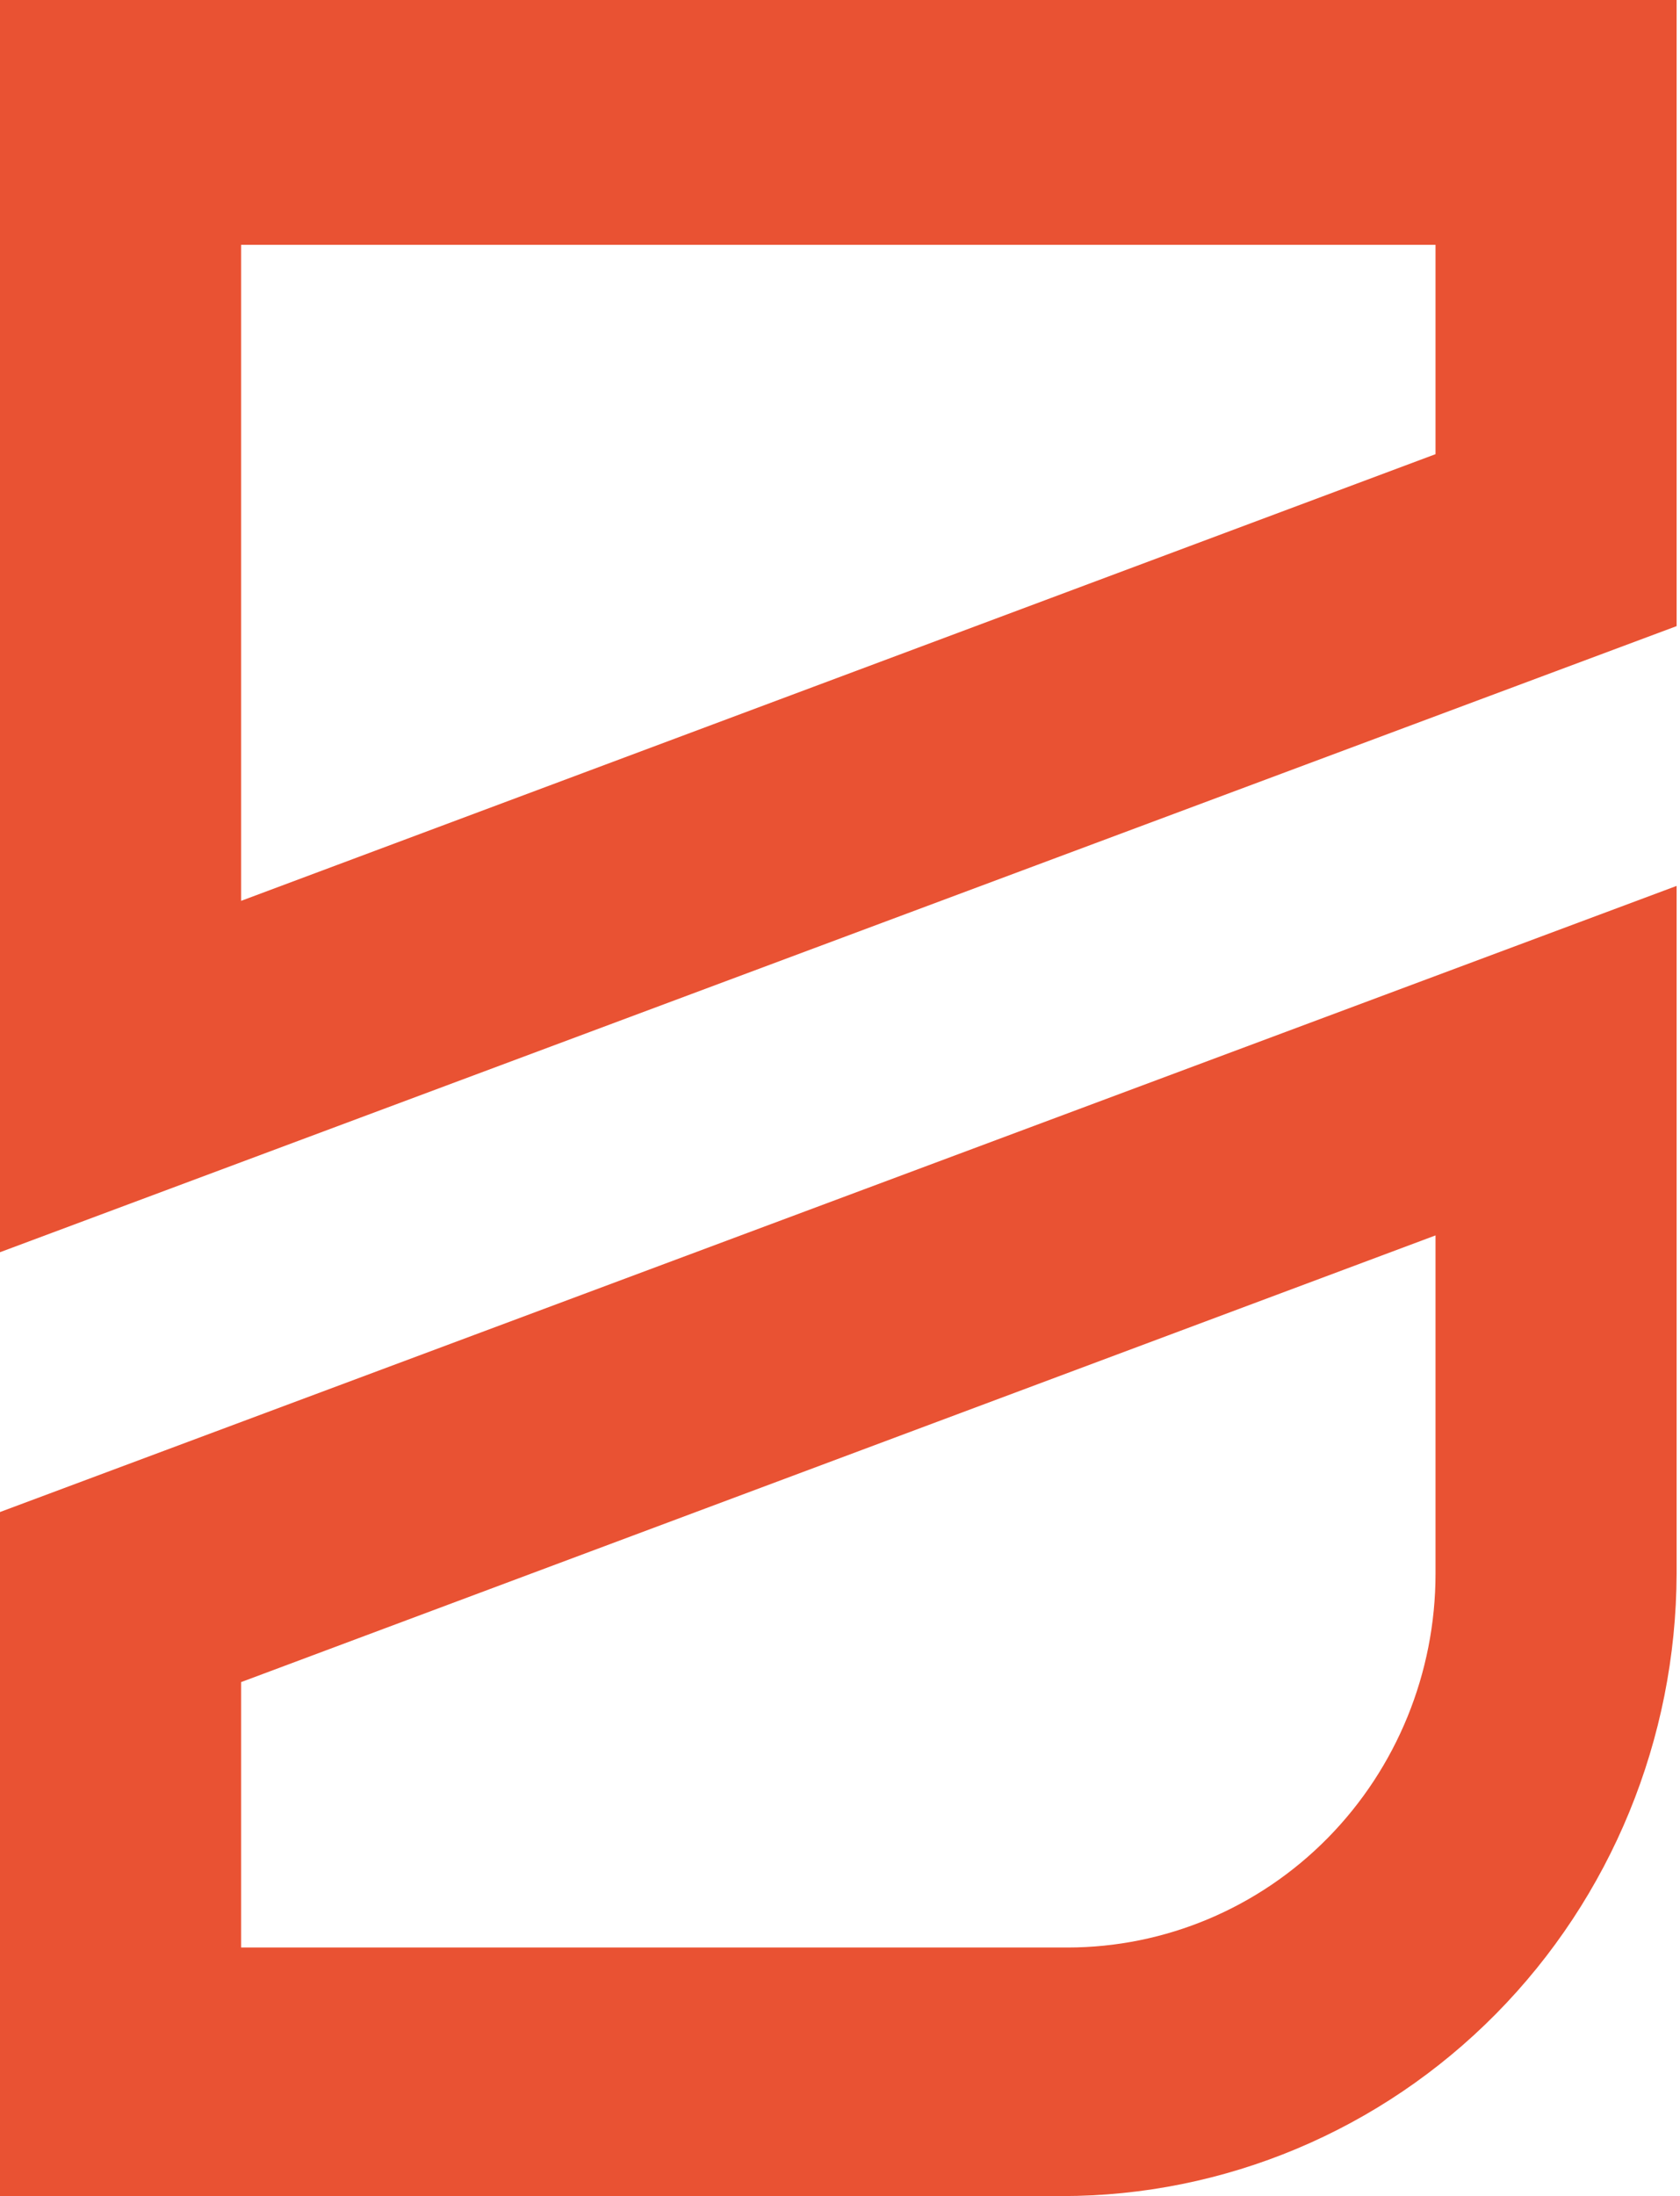
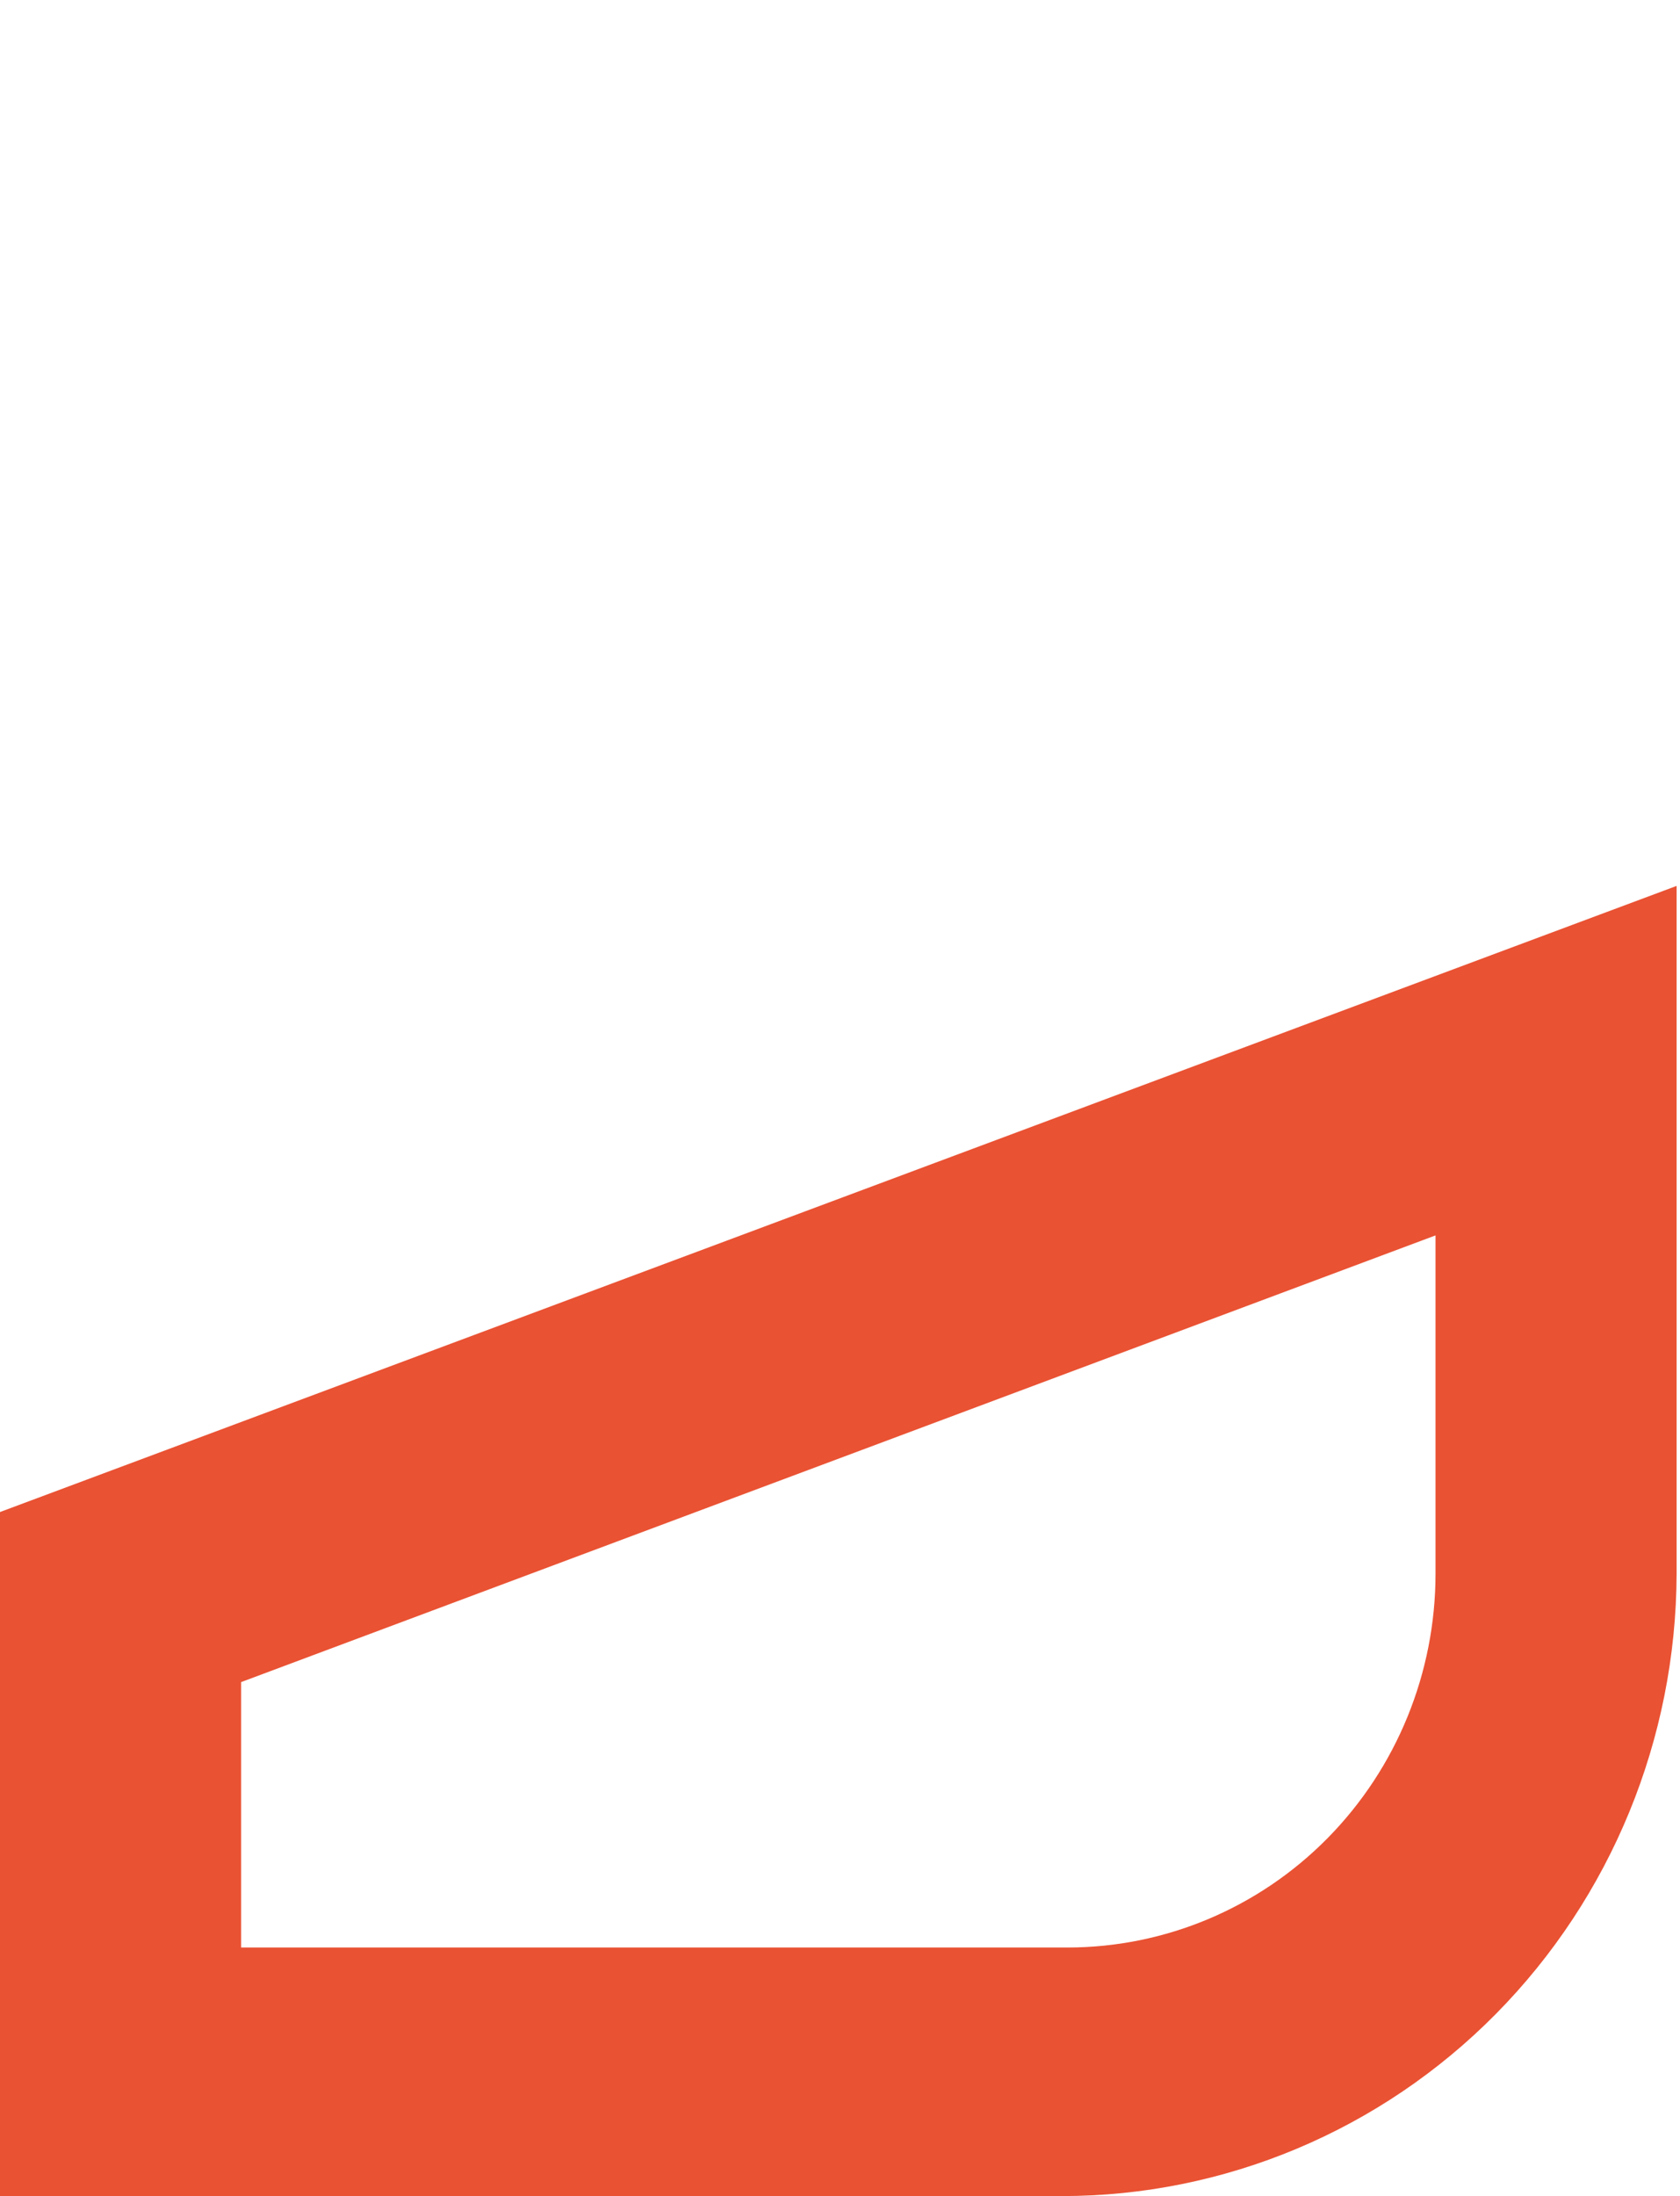
<svg xmlns="http://www.w3.org/2000/svg" width="124" height="162" viewBox="0 0 124 162" fill="none">
-   <path d="M17.795 18.061H105.955V33.503L17.795 66.454V18.061ZM0 0V92.374L123.75 46.187V0H0Z" fill="#E95233" />
  <path d="M17.795 124.085L105.955 91.133V116.088C105.955 123.402 103.093 130.415 97.998 135.586C92.903 140.758 85.992 143.663 78.787 143.663H17.795V124.085ZM0 111.539V162H78.379C90.389 162 101.909 157.167 110.413 148.561C118.918 139.955 123.714 128.278 123.75 116.088V65.351L0 111.539Z" fill="#E95233" />
</svg>